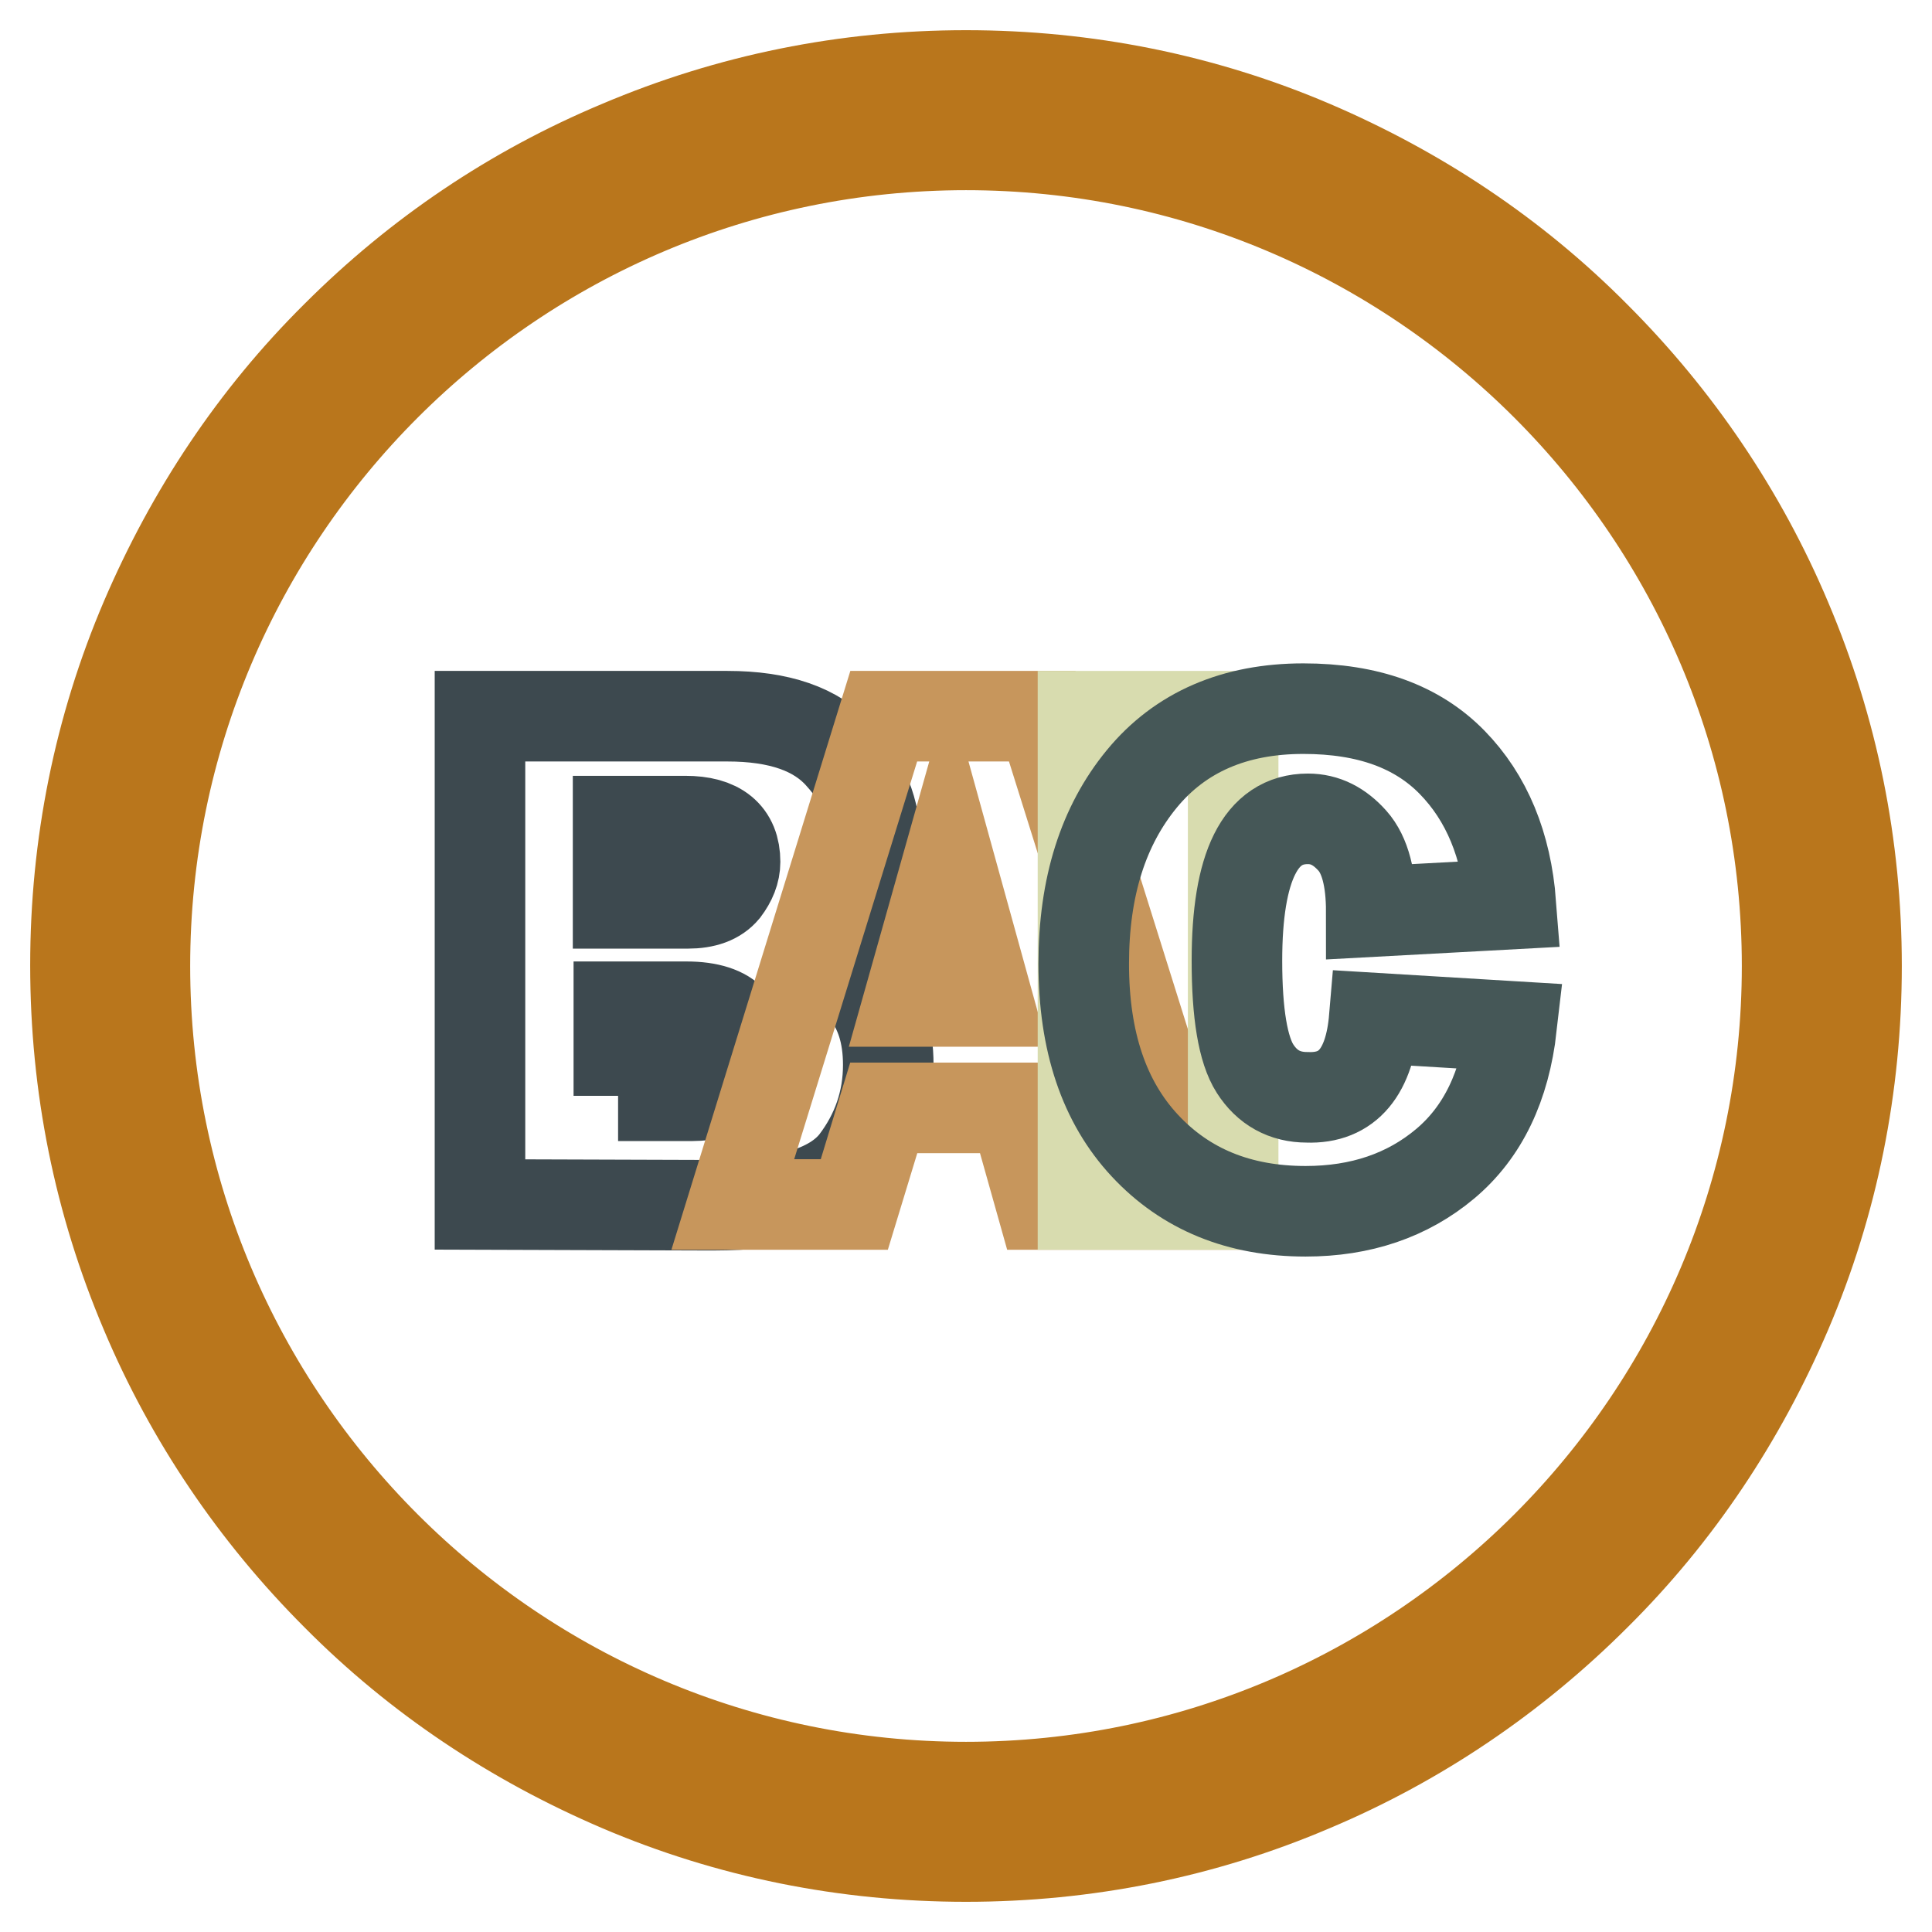
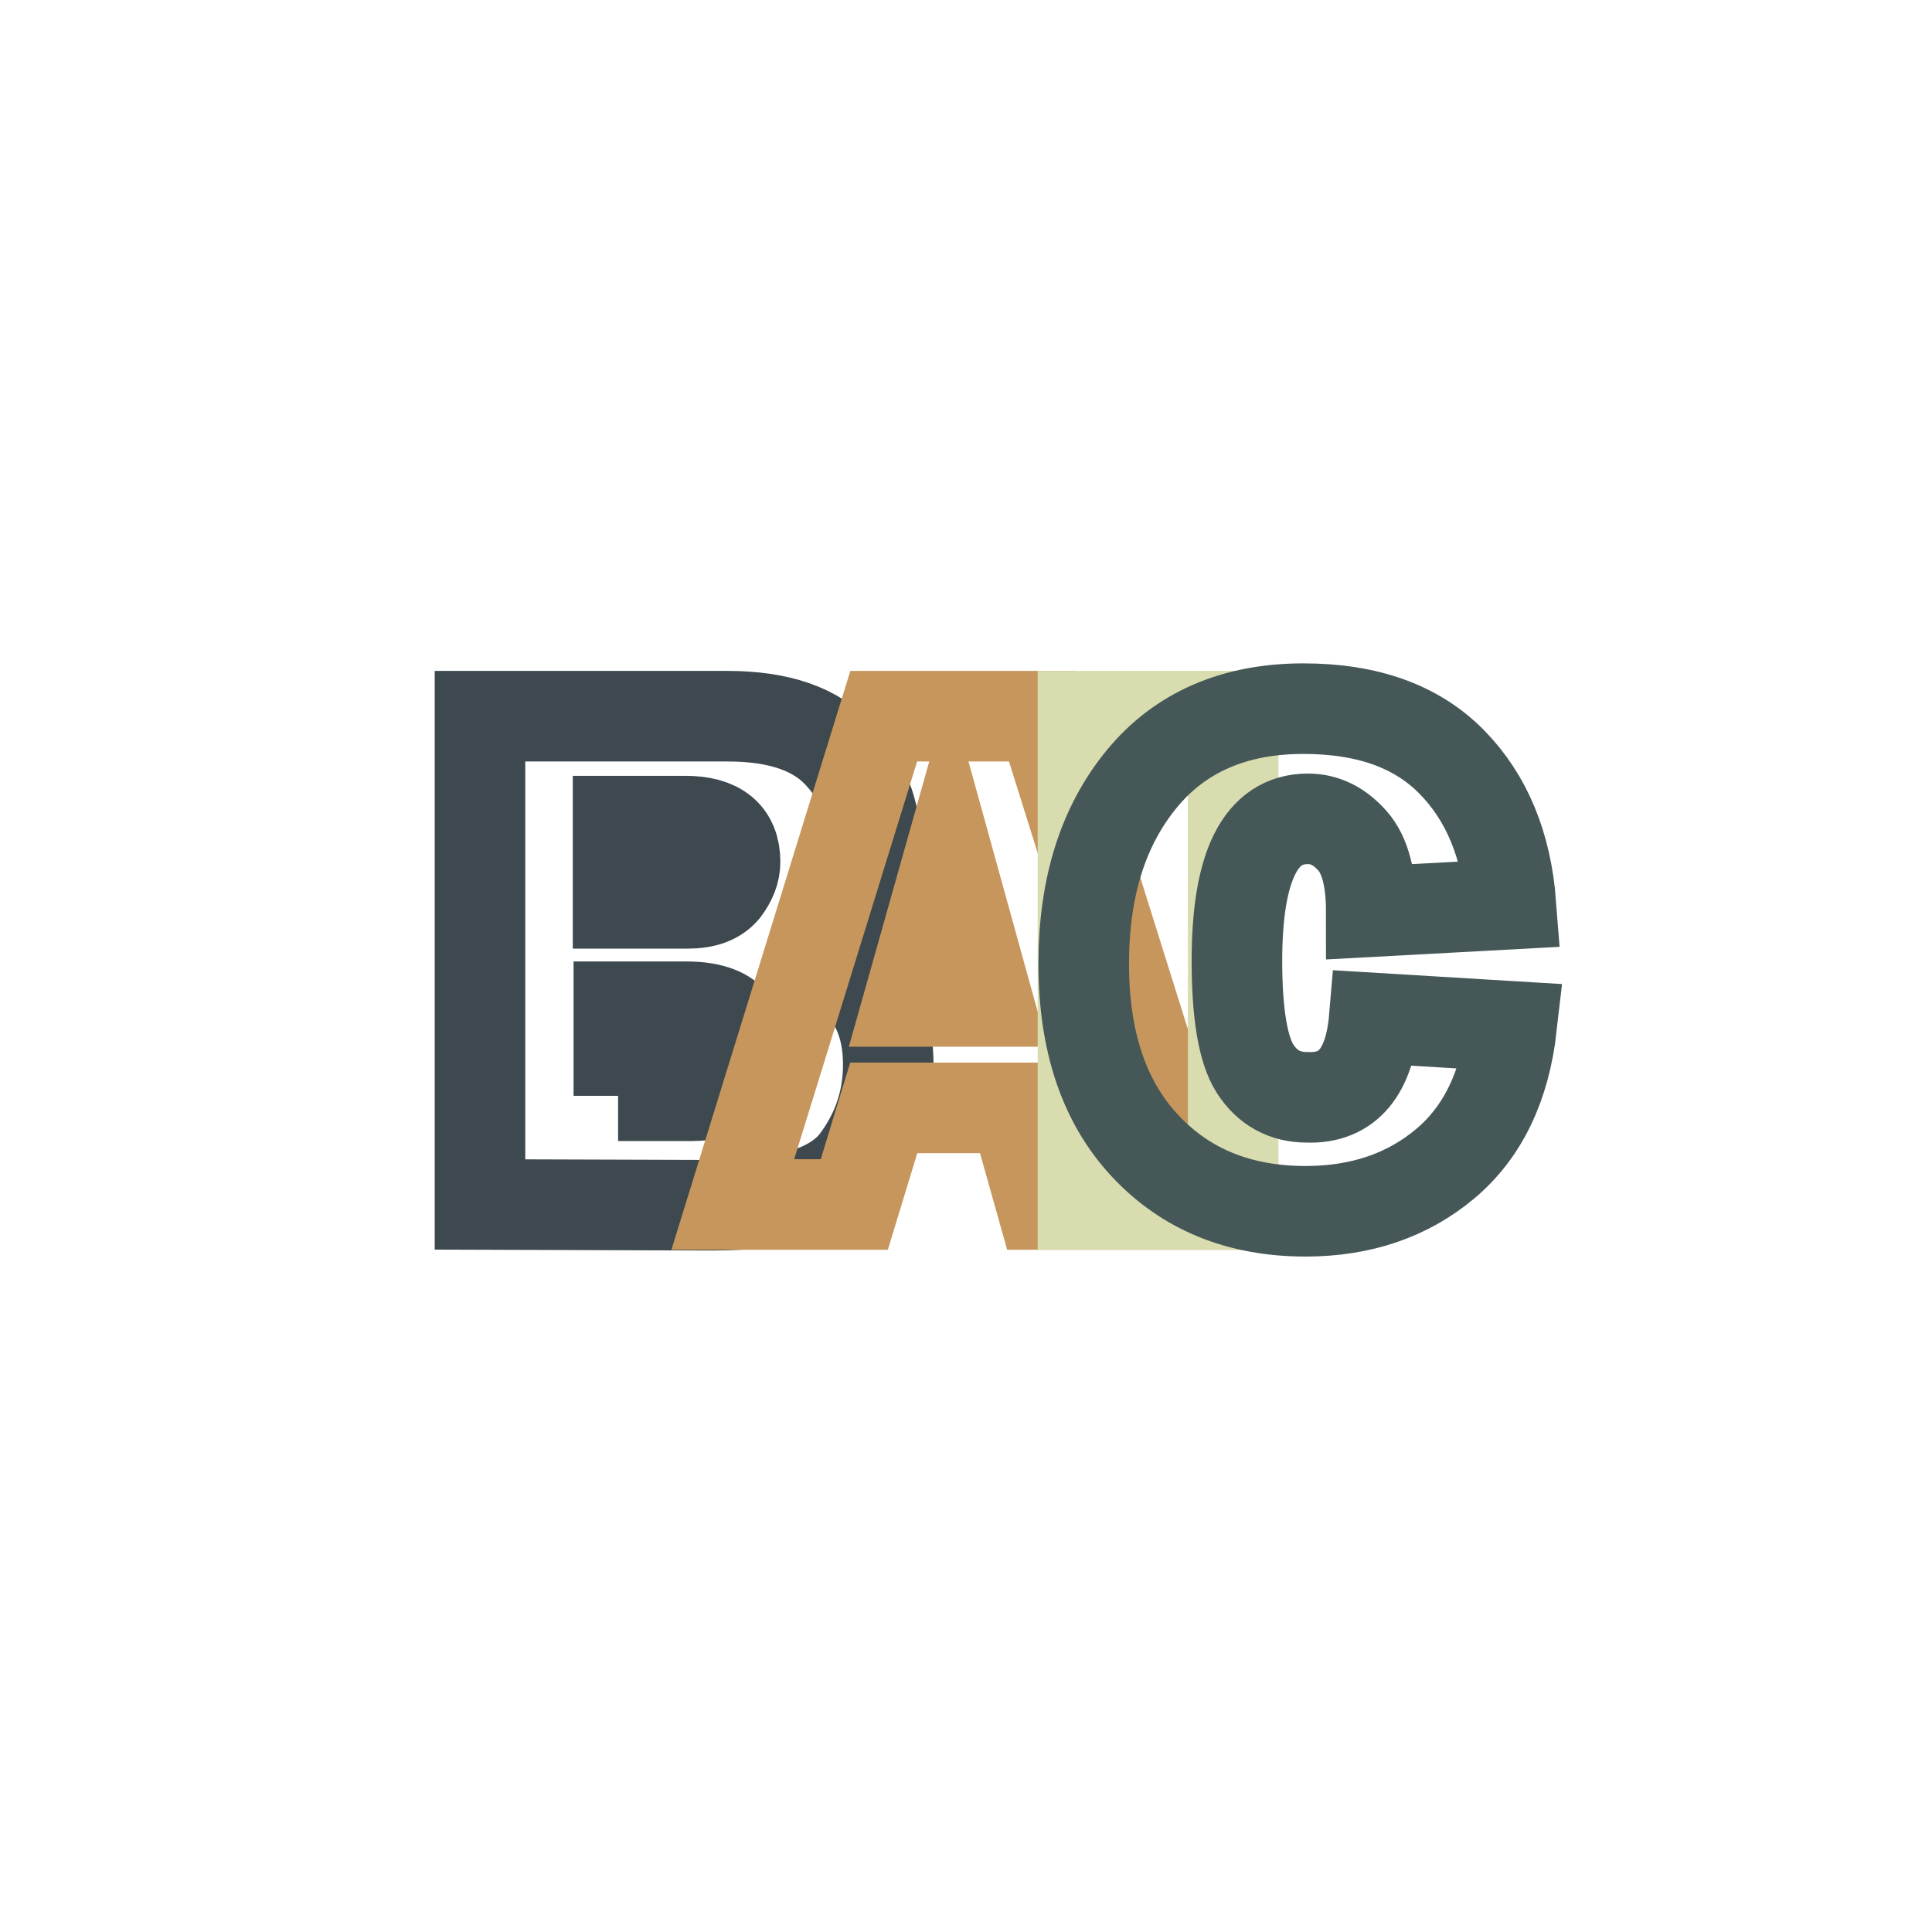
<svg xmlns="http://www.w3.org/2000/svg" version="1.1" x="0px" y="0px" viewBox="0 0 256 256" enable-background="new 0 0 256 256" xml:space="preserve">
  <g>
-     <path stroke-width="12" fill-opacity="0" stroke="#b9761c" d="M128,246c-15.9,0-31.4-3.1-45.9-9.3c-14-6-26.7-14.4-37.5-25.3c-10.8-10.8-19.4-23.5-25.3-37.5 c-6.2-14.6-9.3-30-9.3-46c0-15.9,3.1-31.4,9.3-45.9c6-14,14.4-26.7,25.3-37.5C55.4,33.7,68,25.2,82.1,19.3 c14.6-6.2,30-9.3,45.9-9.3c15.9,0,31.4,3.1,45.9,9.3c14,6,26.7,14.4,37.5,25.3c10.8,10.8,19.4,23.5,25.3,37.5 c6.2,14.6,9.3,30,9.3,45.9c0,15.9-3.1,31.4-9.3,45.9c-6,14-14.4,26.7-25.3,37.5c-10.8,10.8-23.5,19.4-37.5,25.3 C159.4,242.9,143.9,246,128,246z M128,19.2C68,19.2,19.2,68,19.2,128c0,60,48.8,108.8,108.8,108.8c60,0,108.8-48.8,108.8-108.8 C236.8,68,188,19.2,128,19.2z" />
    <path stroke-width="12" fill-opacity="0" stroke="#3d494f" d="M63.6,159.6V94.9h32.8c6.8,0,11.8,1.7,14.9,5.2c3.1,3.4,4.7,7.4,4.7,11.8c0,3.2-0.9,6.1-2.7,8.7 c-1.8,2.6-4.5,4.4-8.1,5.4c8.4,2,12.5,7,12.5,15.1c0,4.8-1.5,9.1-4.4,12.9c-3,3.8-9.3,5.7-18.9,5.7L63.6,159.6L63.6,159.6z  M81.9,119.7h9.2c2.3,0,3.9-0.6,4.9-1.8c0.9-1.2,1.4-2.4,1.4-3.7c0-3.6-2.2-5.4-6.6-5.4h-8.9V119.7z M81.9,145.2h9.7 c2.4,0,4.2-0.6,5.3-1.8s1.7-2.5,1.7-4c0-1.5-0.6-2.9-1.6-4.1s-3.1-1.9-6-1.9h-9V145.2z" />
-     <path stroke-width="12" fill-opacity="0" stroke="#c7965c" d="M138,159.6l-3.6-12.8h-17.3l-3.9,12.8H97.1l20-64.7h21l20.3,64.7H138z M120.4,132.7h10.5l-5.2-18.8 L120.4,132.7L120.4,132.7z" />
+     <path stroke-width="12" fill-opacity="0" stroke="#c7965c" d="M138,159.6l-3.6-12.8h-17.3l-3.9,12.8H97.1l20-64.7h21l20.3,64.7H138z M120.4,132.7h10.5l-5.2-18.8 L120.4,132.7z" />
    <path stroke-width="12" fill-opacity="0" stroke="#d8dcaf" d="M163.4,94.9v64.7h-19.9V94.9H163.4z" />
    <path stroke-width="12" fill-opacity="0" stroke="#455757" d="M182.1,134.9l18.2,1.1c-0.9,7.9-3.8,14-8.8,18.2c-5,4.2-11.2,6.3-18.5,6.3c-8.8,0-15.9-2.9-21.3-8.7 c-5.4-5.8-8.1-13.8-8.1-24.1c0-10.2,2.6-18.3,7.7-24.5c5.1-6.2,12.3-9.3,21.4-9.3c8.6,0,15.1,2.4,19.7,7.1c4.6,4.7,7.2,11,7.8,18.8 l-18.5,1c0-4.3-0.8-7.5-2.5-9.4s-3.6-2.9-5.9-2.9c-6.3,0-9.4,6.3-9.4,18.8c0,7,0.8,11.8,2.4,14.3c1.6,2.5,3.9,3.8,6.9,3.8 C178.6,145.6,181.5,142,182.1,134.9L182.1,134.9z" />
  </g>
</svg>